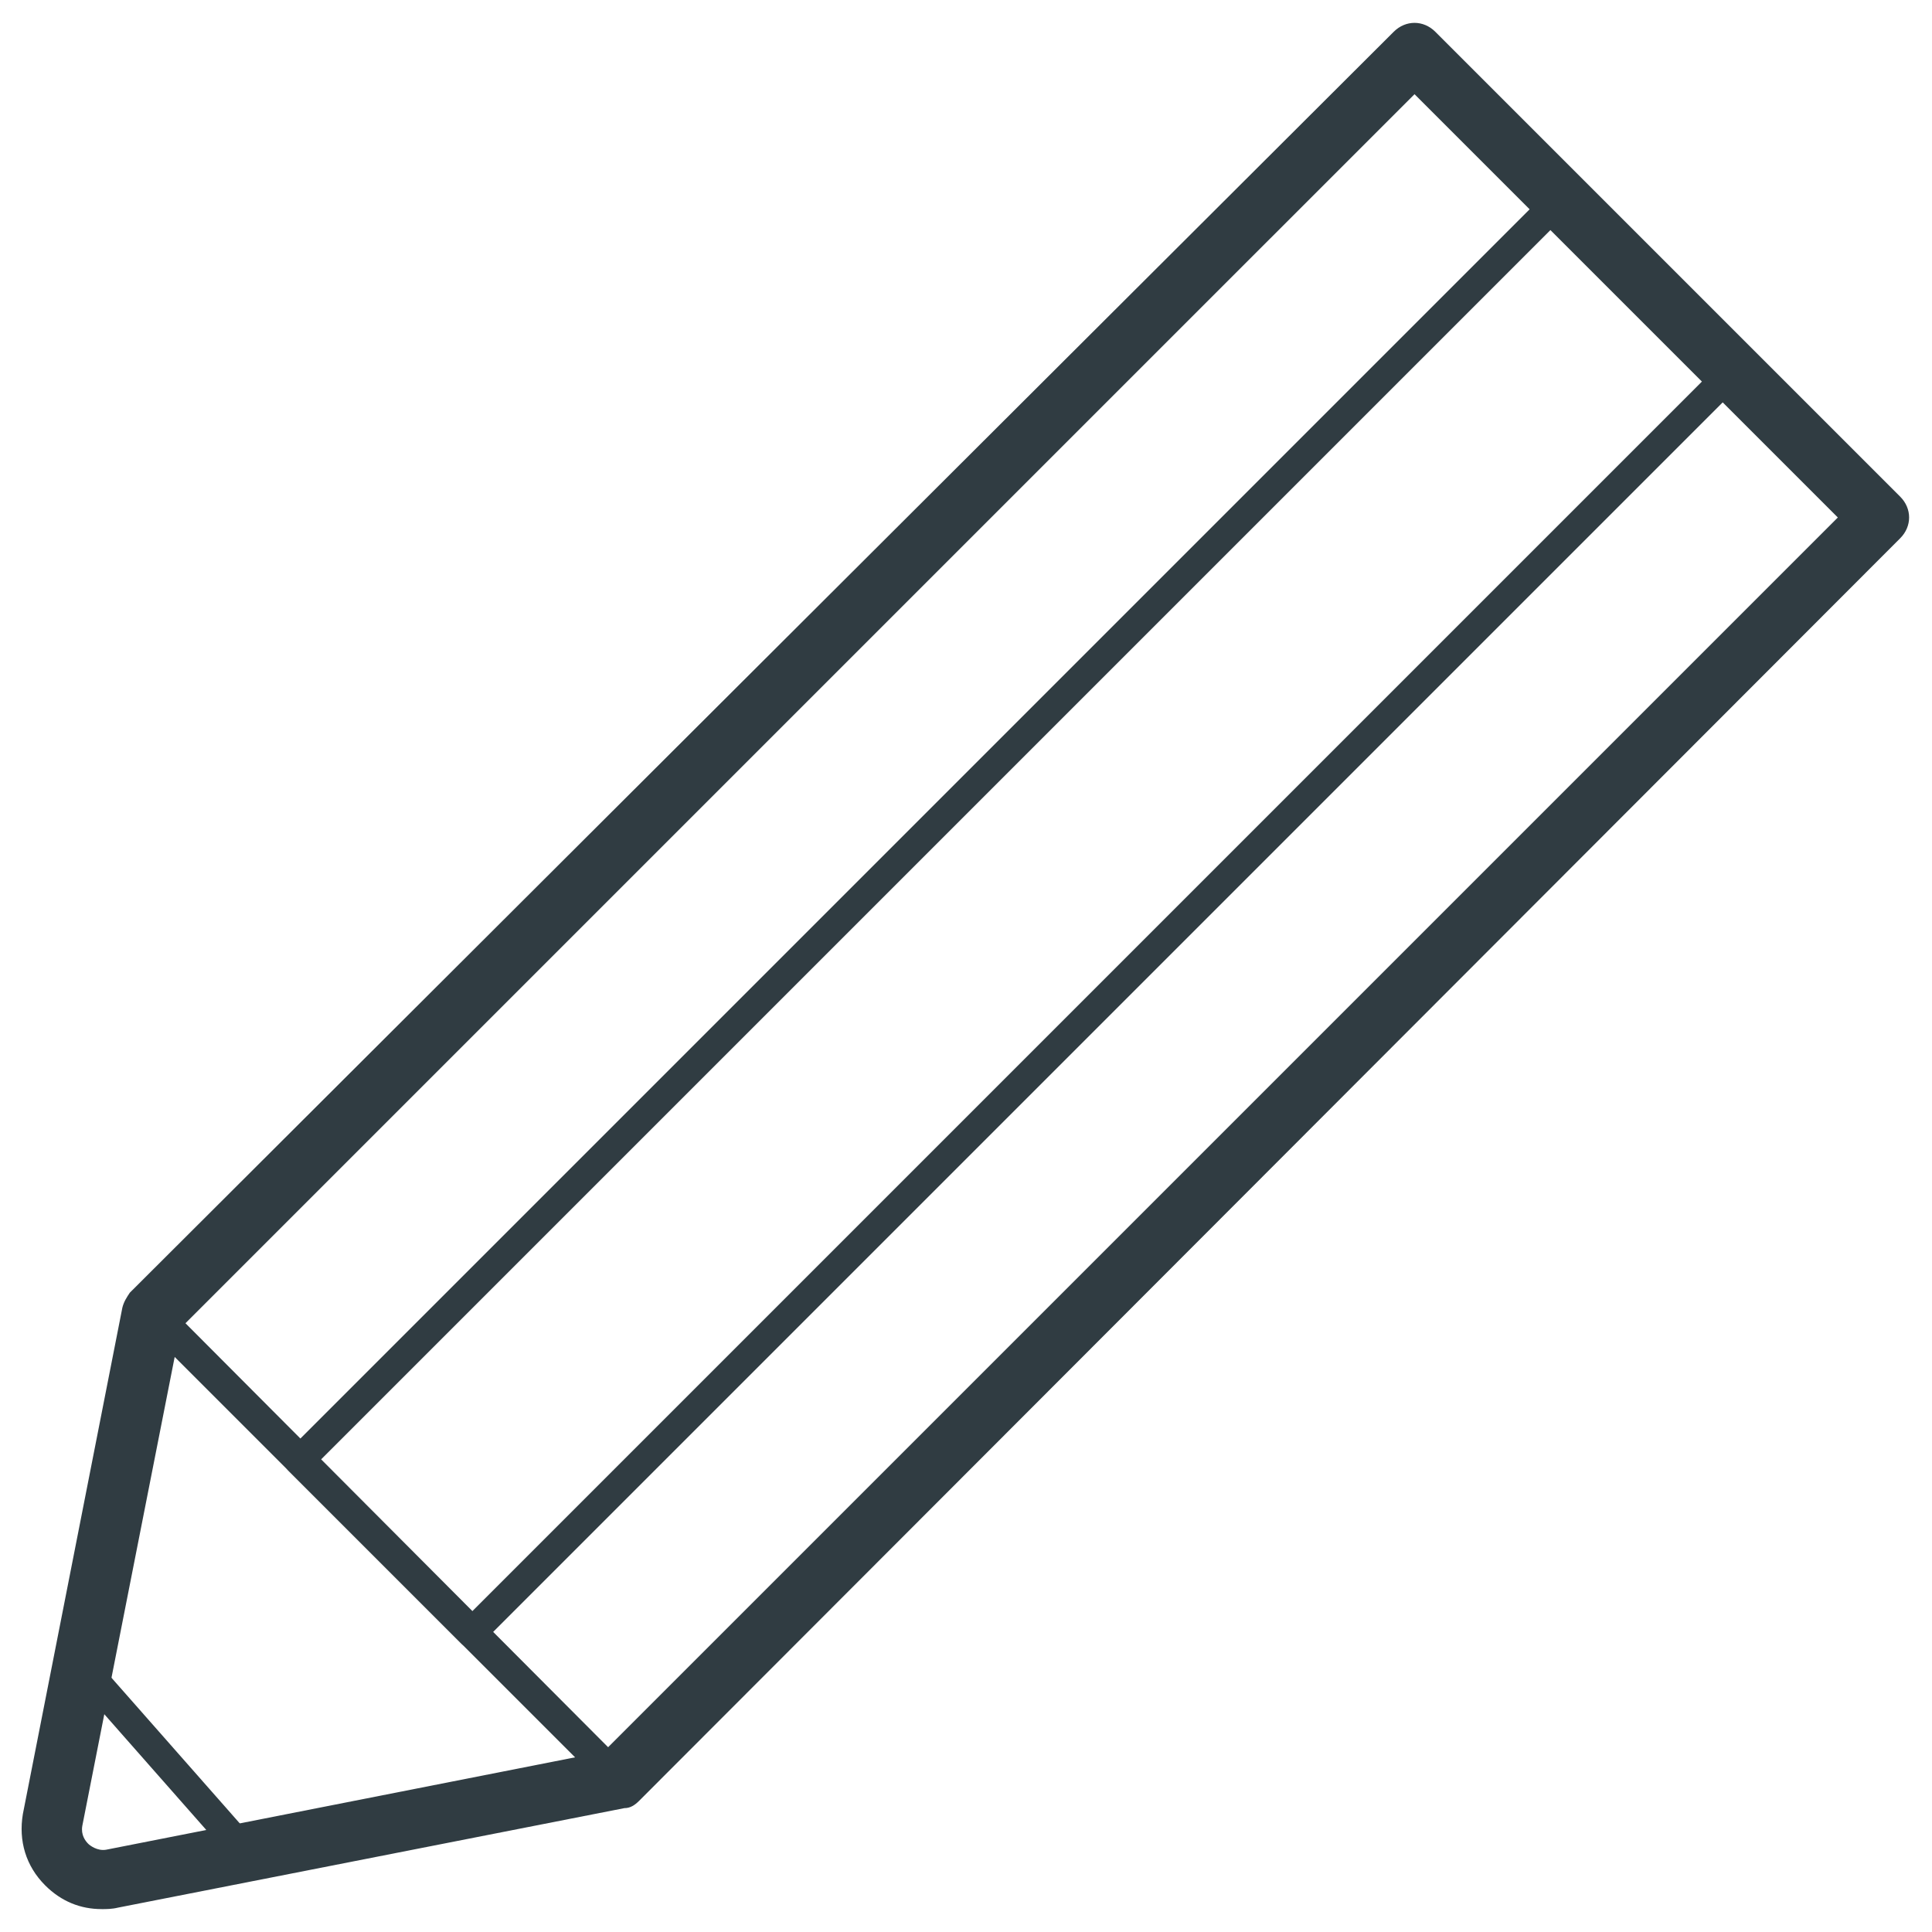
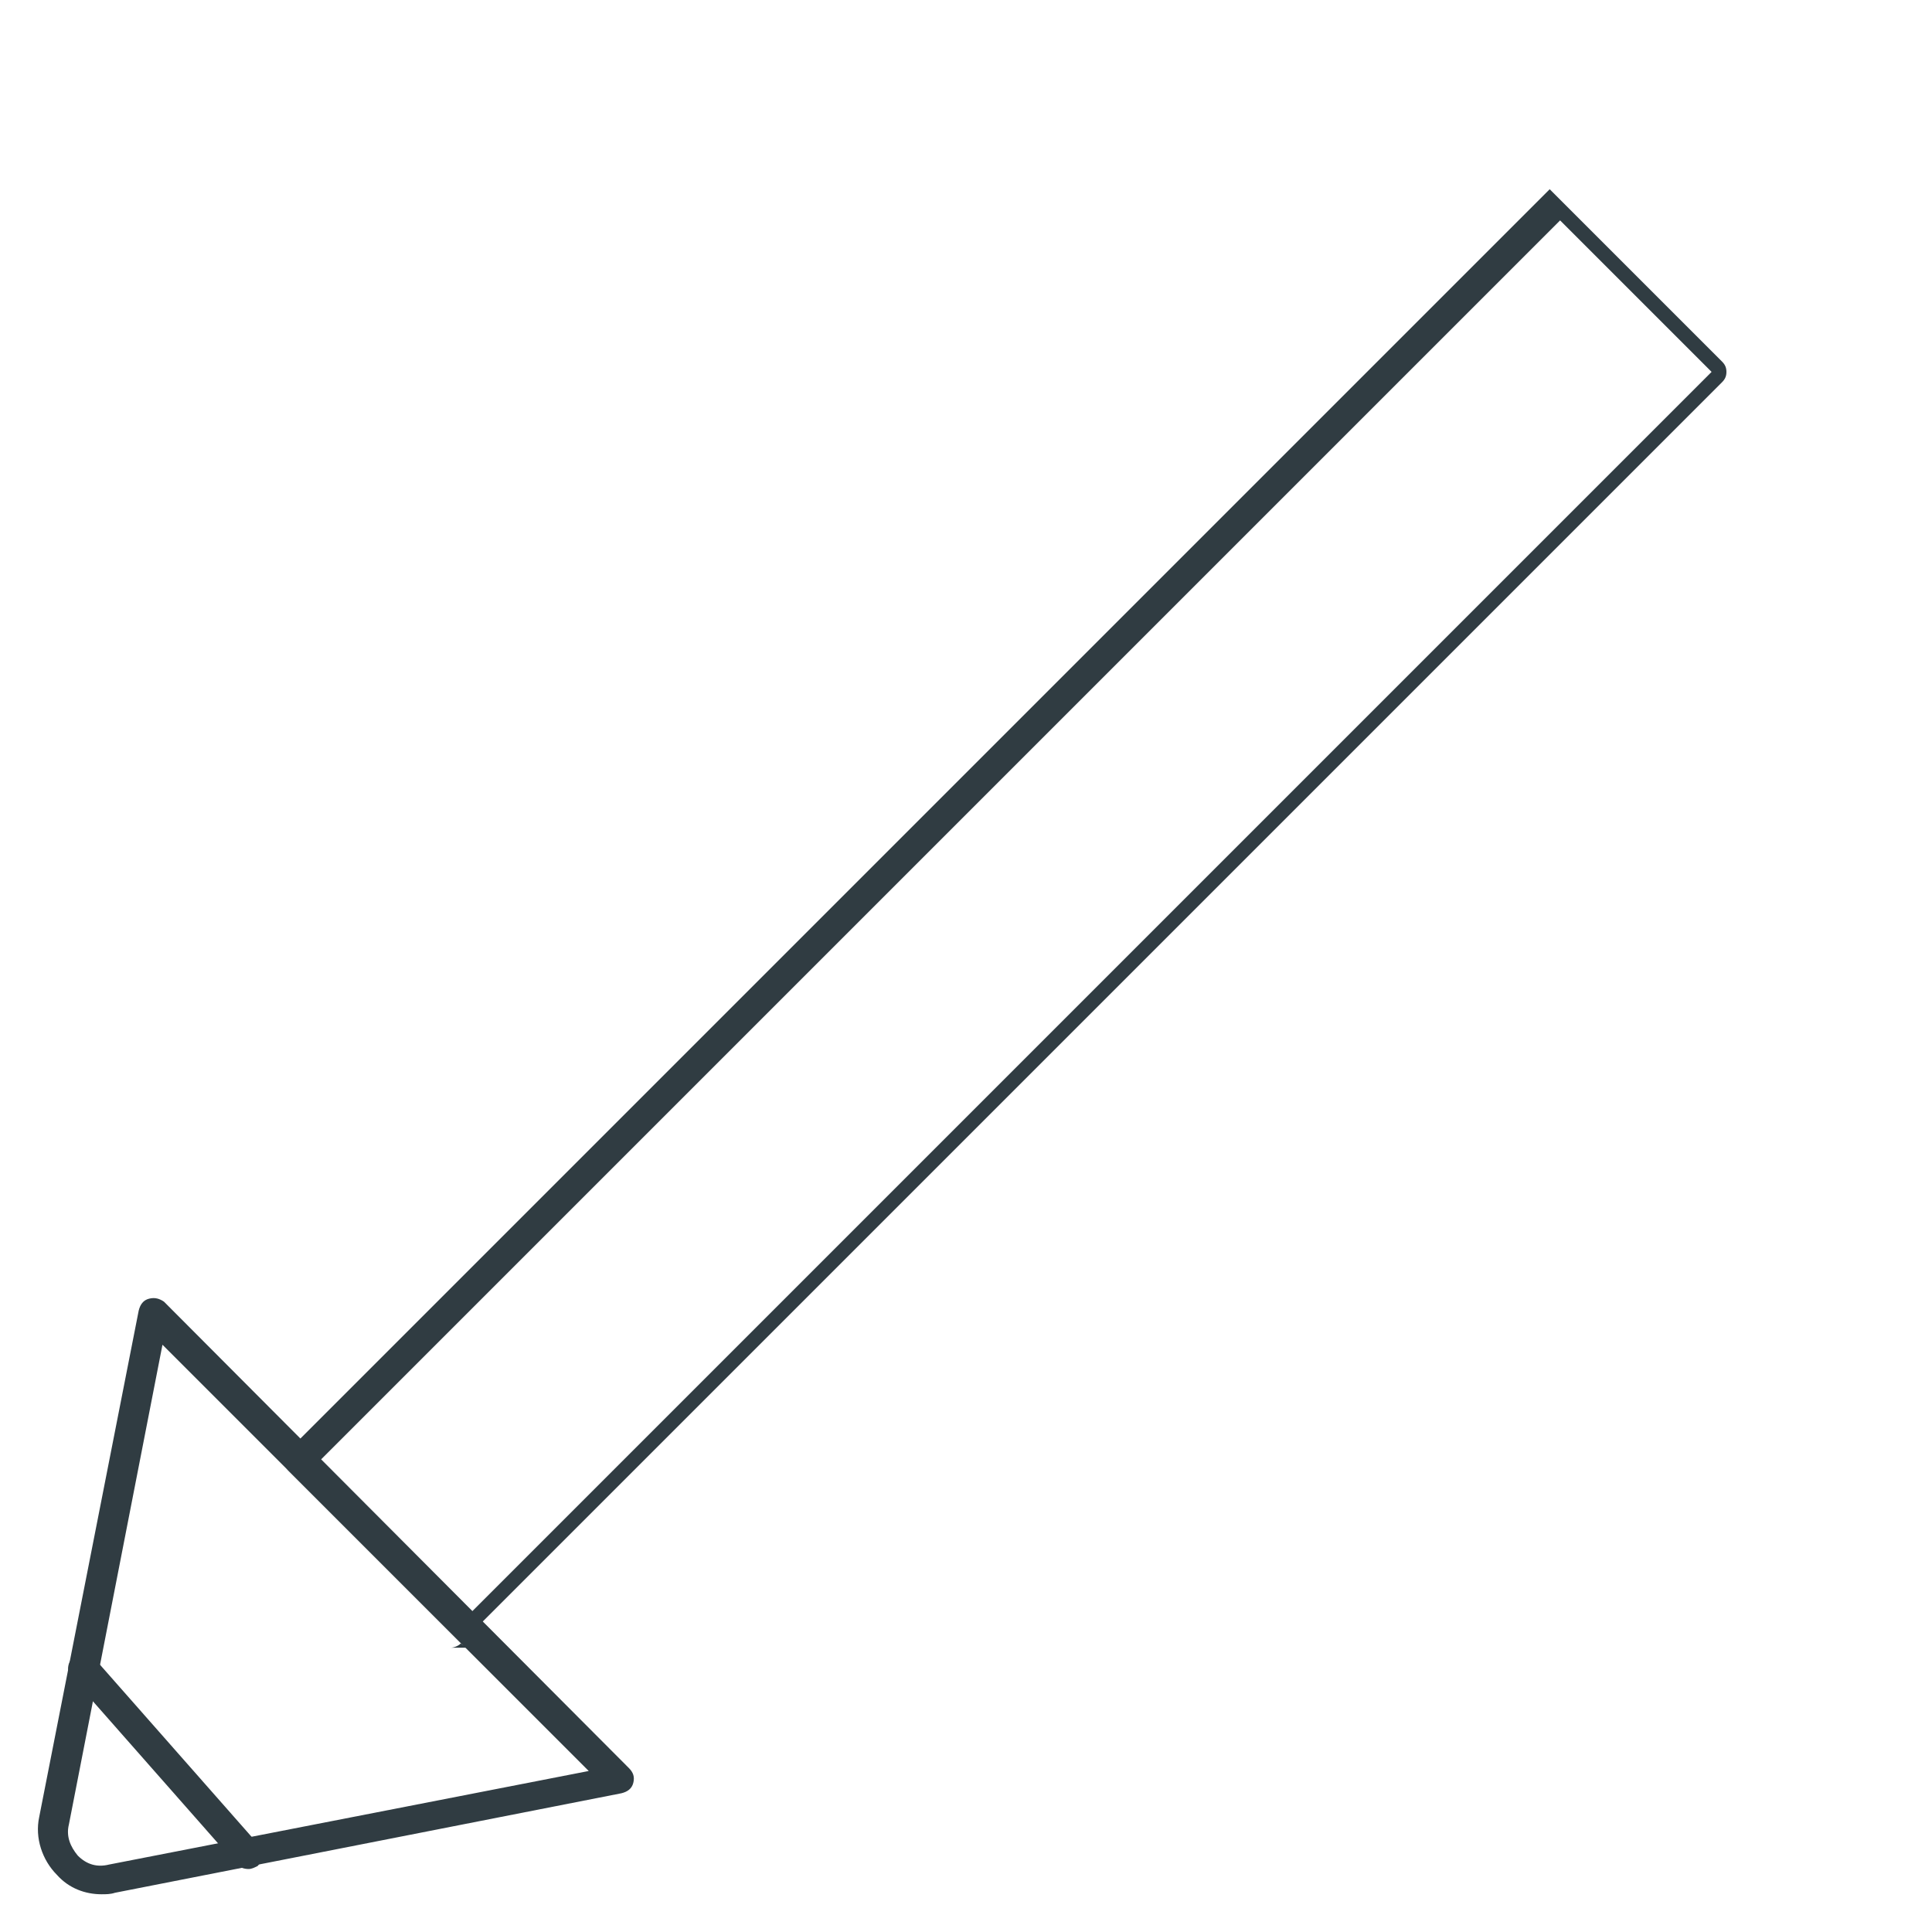
<svg xmlns="http://www.w3.org/2000/svg" width="800px" height="800px" version="1.1" viewBox="144 144 512 512">
  <g fill="#303c42">
    <path d="m170.92 646c-4.328 0-8.66-1.574-11.809-5.117-3.938-3.938-5.902-9.84-4.723-15.352l26.371-134.22c0.395-1.574 1.18-2.754 2.754-3.148 1.574-0.395 2.754 0 3.938 0.789l123.2 123.59c1.18 1.18 1.574 2.363 1.18 3.938s-1.574 2.363-3.148 2.754l-134.22 26.371c-1.18 0.395-2.363 0.395-3.543 0.395zm16.137-145.63-24.797 127.13c-0.789 3.148 0.395 5.902 2.363 8.266 2.363 2.363 5.117 3.148 8.266 2.363l127.13-24.797z" />
-     <path d="m170.92 649.93c-5.512 0-10.629-1.969-14.957-6.297-5.117-5.117-7.086-11.809-5.902-18.895l26.371-134.22c0.395-1.574 1.18-2.754 1.969-3.938l334.95-334.16c3.148-3.148 7.871-3.148 11.02 0l123.2 123.2c1.574 1.574 2.363 3.543 2.363 5.512s-0.789 3.938-2.363 5.512l-334.16 334.56c-1.18 1.18-2.363 1.969-3.938 1.969l-134.22 26.371c-1.57 0.391-3.148 0.391-4.328 0.391zm20.863-153.89-25.977 131.86c-0.395 2.363 0.789 3.938 1.574 4.723 0.395 0.395 2.363 1.969 4.723 1.574l131.86-25.977 327.08-327.08-112.18-112.18z" />
-     <path d="m268.93 580.66c-1.18 0-1.969-0.395-2.754-1.18l-45.66-45.656c-0.789-0.789-1.18-1.574-1.18-2.754 0-1.18 0.395-1.969 1.18-2.754l334.17-334.17c1.574-1.574 3.938-1.574 5.512 0l45.656 45.656c0.789 0.789 1.18 1.574 1.18 2.754 0 1.18-0.395 1.969-1.18 2.754l-334.17 334.17c-0.785 0.789-1.969 1.18-2.754 1.18zm-40.148-49.594 40.148 40.148 328.66-328.66-40.148-40.148z" />
+     <path d="m268.93 580.66c-1.18 0-1.969-0.395-2.754-1.18l-45.66-45.656c-0.789-0.789-1.18-1.574-1.18-2.754 0-1.18 0.395-1.969 1.18-2.754l334.17-334.17l45.656 45.656c0.789 0.789 1.18 1.574 1.18 2.754 0 1.18-0.395 1.969-1.18 2.754l-334.17 334.17c-0.785 0.789-1.969 1.18-2.754 1.18zm-40.148-49.594 40.148 40.148 328.66-328.66-40.148-40.148z" />
    <path d="m209.89 639.31c-1.18 0-2.363-0.395-3.148-1.18l-43.691-49.594c-1.574-1.574-1.18-3.938 0.395-5.512 1.574-1.574 3.938-1.18 5.512 0.395l43.691 49.594c1.574 1.574 1.18 3.938-0.395 5.512-0.789 0.391-1.578 0.785-2.363 0.785z" />
  </g>
</svg>